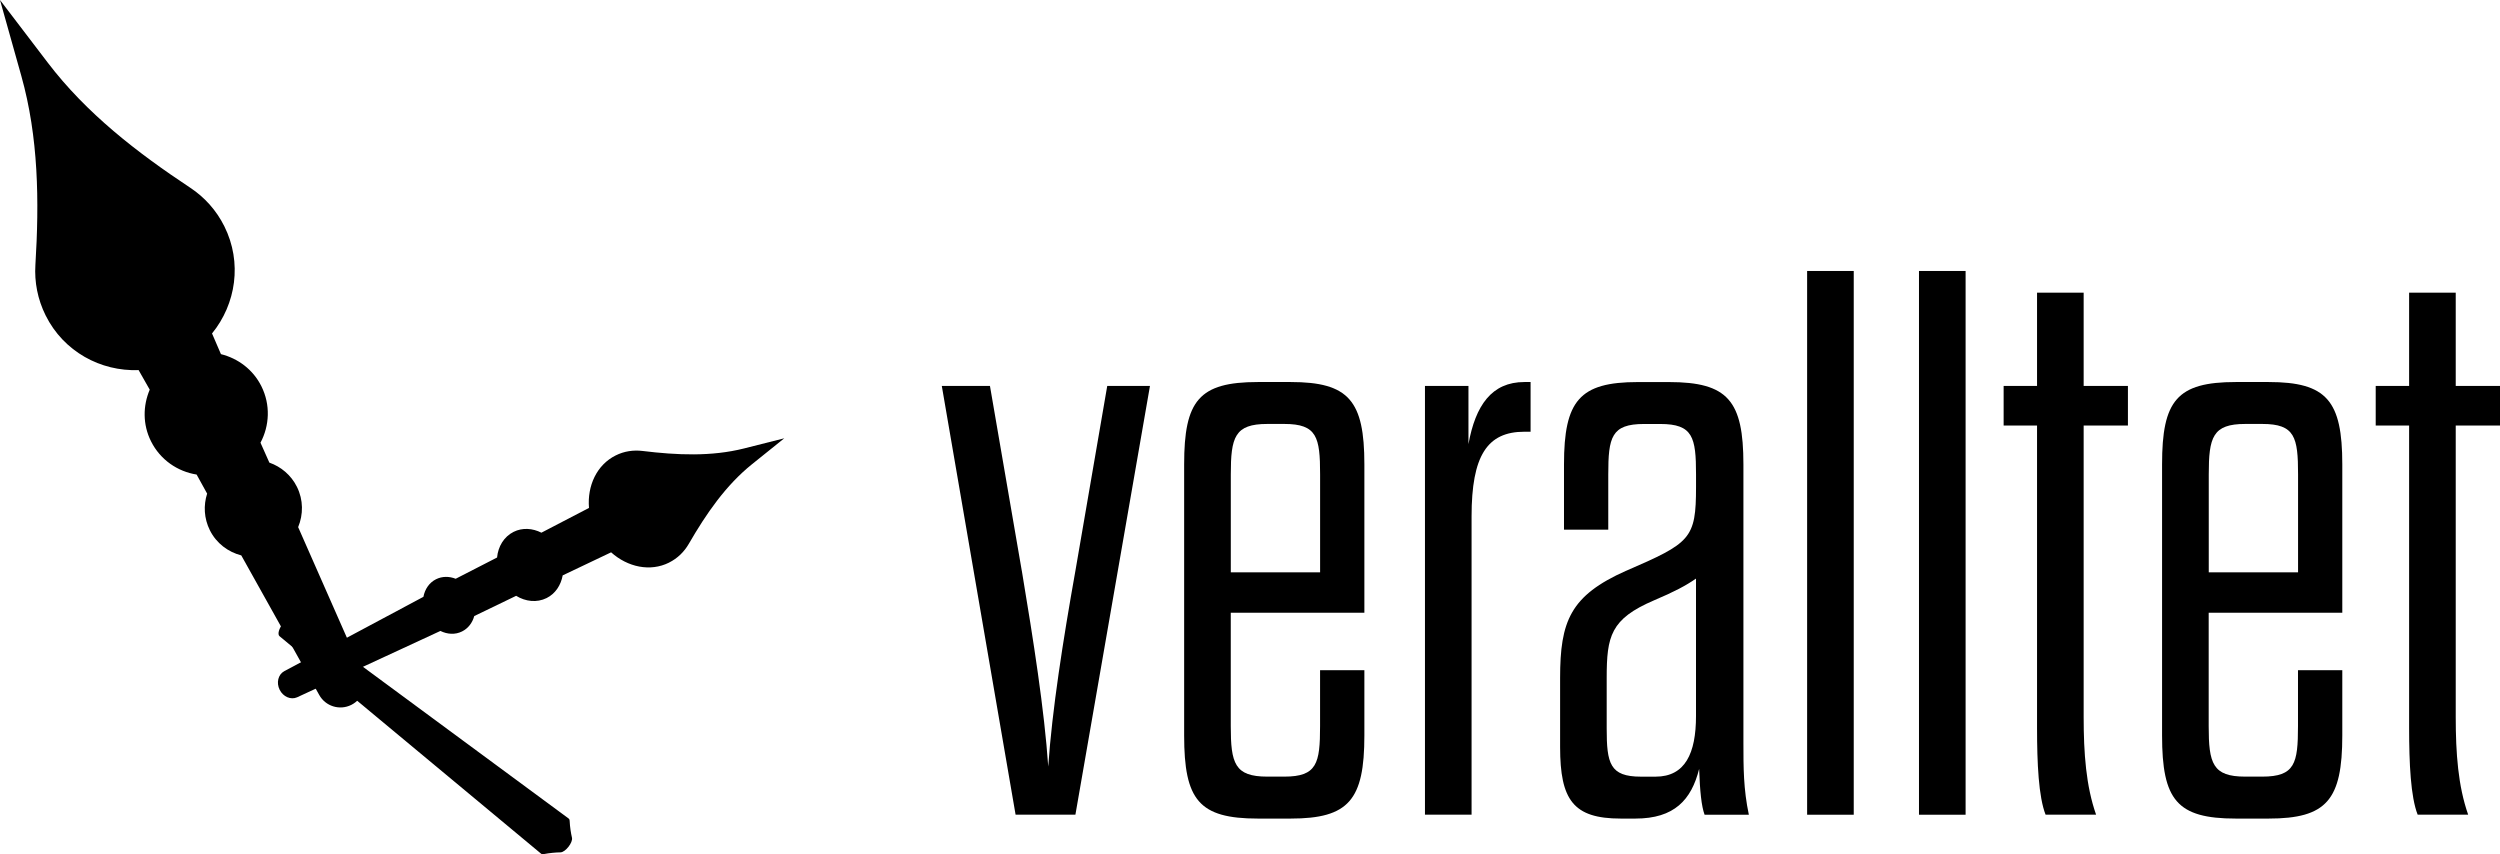
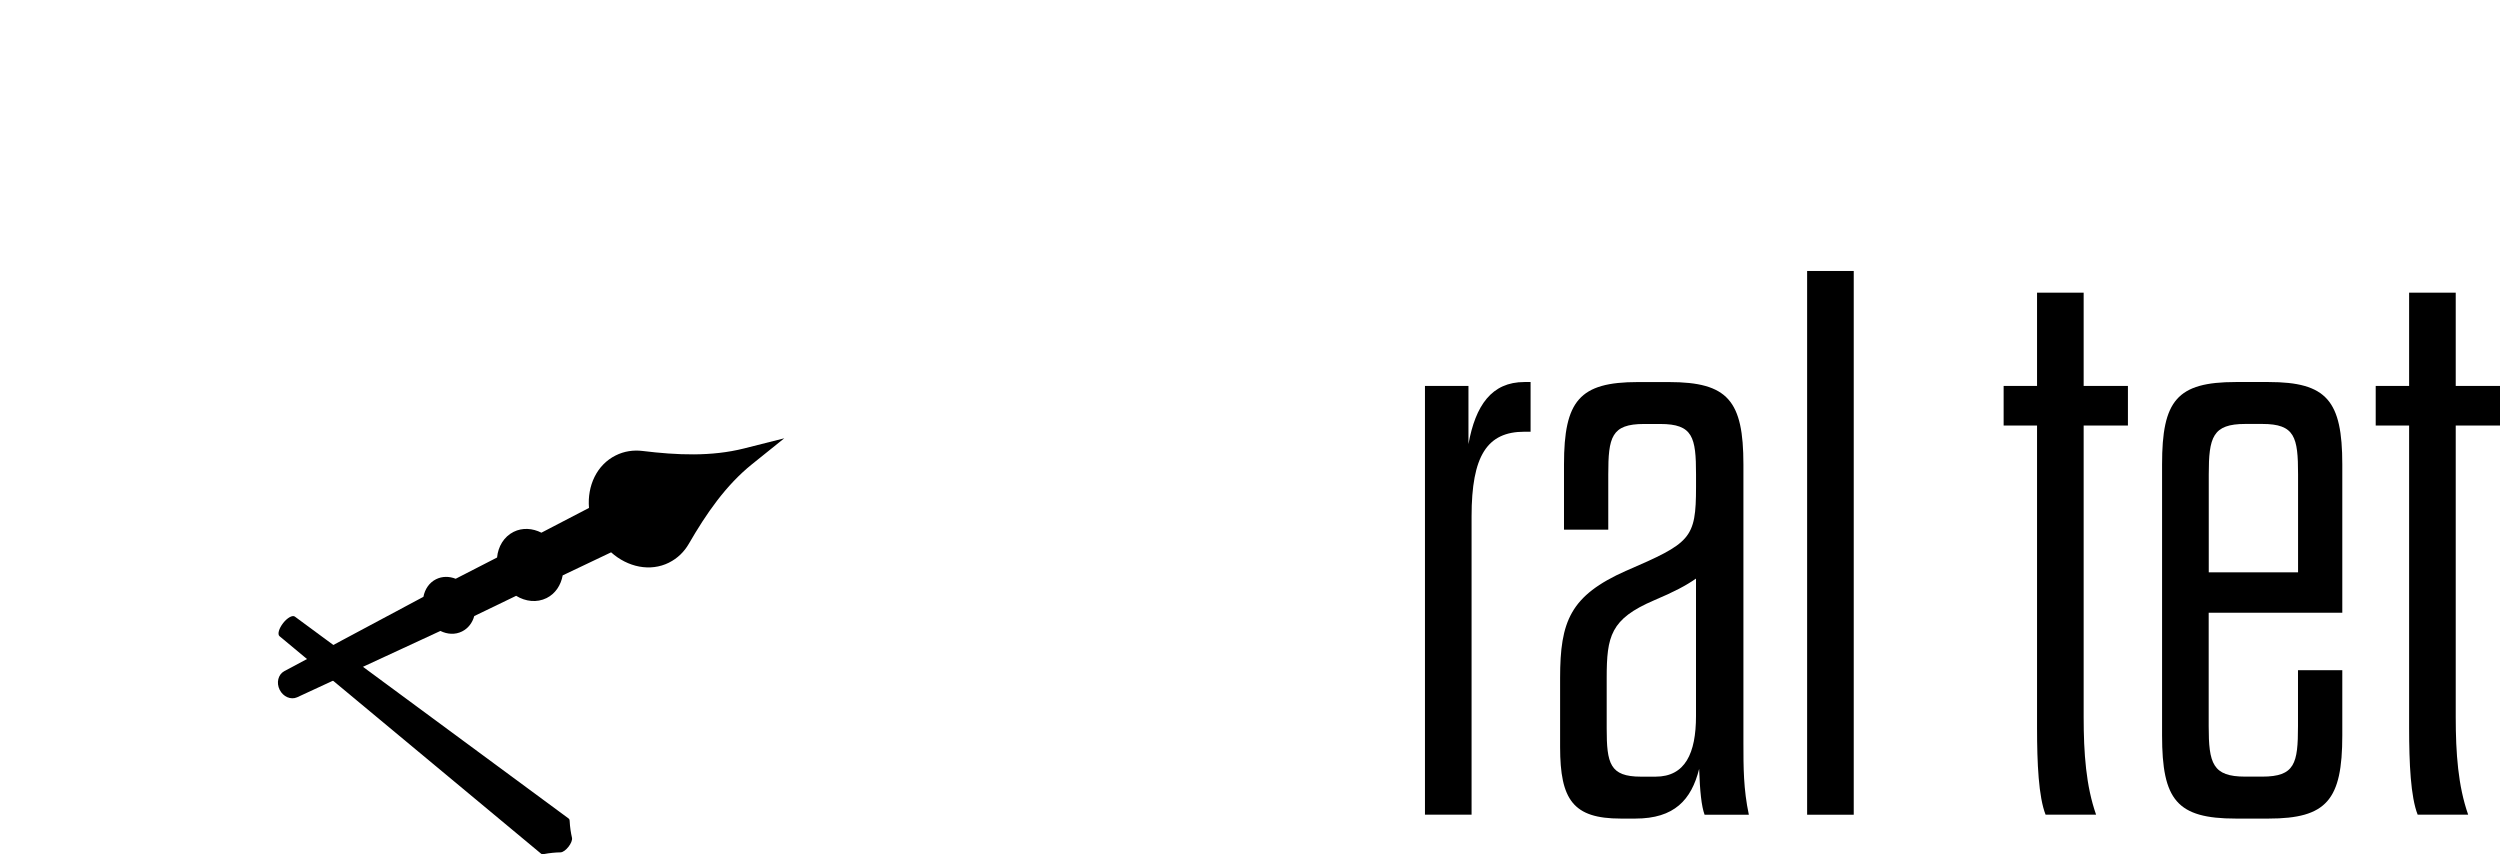
<svg xmlns="http://www.w3.org/2000/svg" id="_レイヤー_2" data-name="レイヤー_2" viewBox="0 0 746.02 254.91">
  <g id="_レイヤー_1-2" data-name="レイヤー_1">
    <g>
      <g>
-         <path d="M304.92,170.33c3.48,20.86,6.72,41.49,7.88,58.41,1.16-16.92,4.4-37.55,8.11-58.41l9.5-55.17h12.75l-22.25,127.95h-17.85l-22.02-127.95h14.37l9.5,55.17Z" />
-         <path d="M393.93,200h13.21v19.47c0,19.24-4.64,24.8-22.02,24.8h-9.74c-17.62,0-22.02-5.56-22.02-24.8v-80.9c0-19.01,4.4-24.57,22.02-24.57h9.74c17.38,0,22.02,5.56,22.02,24.57v44.27h-39.87v33.84c0,11.13,1.16,15.07,10.89,15.07h5.1c9.74,0,10.66-3.94,10.66-15.07v-16.69ZM367.27,170.79h26.66v-29.21c0-11.13-.93-15.07-10.66-15.07h-5.1c-9.74,0-10.89,3.94-10.89,15.07v29.21Z" />
        <path d="M425.22,243.11v-127.95h12.98v17.38c2.09-11.59,6.95-18.54,16.69-18.54h1.85v14.83h-1.85c-11.13,0-15.76,7.19-15.76,25.27v89.01h-13.91Z" />
-         <path d="M485.25,170.33c19.24-8.34,20.86-9.5,20.86-25.03v-3.71c0-11.13-.93-15.07-10.66-15.07h-4.87c-9.74,0-10.66,3.94-10.66,15.07v16.46h-13.21v-19.47c0-19.01,4.64-24.57,22.02-24.57h9.27c17.62,0,22.25,5.56,22.25,24.57v82.98c0,7.42,0,13.91,1.62,21.56h-13.21c-.93-2.55-1.39-6.95-1.62-13.68-2.32,9.27-7.42,14.83-19.01,14.83h-4.4c-14.14,0-18.08-5.56-18.08-21.33v-20.63c0-16.92,3.01-24.57,19.7-31.99ZM506.11,172.65c-3.01,2.09-6.49,3.94-12.52,6.49-12.98,5.56-14.14,10.66-14.14,23.18v15.07c0,10.43.93,14.37,10.2,14.37h4.4c8.81,0,12.05-6.95,12.05-18.08v-41.03Z" />
+         <path d="M485.25,170.33c19.24-8.34,20.86-9.5,20.86-25.03v-3.71c0-11.13-.93-15.07-10.66-15.07h-4.87c-9.74,0-10.66,3.94-10.66,15.07v16.46h-13.21v-19.47c0-19.01,4.64-24.57,22.02-24.57h9.27c17.62,0,22.25,5.56,22.25,24.57v82.98c0,7.42,0,13.91,1.62,21.56h-13.21c-.93-2.55-1.39-6.95-1.62-13.68-2.32,9.27-7.42,14.83-19.01,14.83h-4.4c-14.14,0-18.08-5.56-18.08-21.33v-20.63c0-16.92,3.01-24.57,19.7-31.99M506.11,172.65c-3.01,2.09-6.49,3.94-12.52,6.49-12.98,5.56-14.14,10.66-14.14,23.18v15.07c0,10.43.93,14.37,10.2,14.37h4.4c8.81,0,12.05-6.95,12.05-18.08v-41.03Z" />
        <path d="M539.26,243.11V80.86h13.91v162.26h-13.91Z" />
-         <path d="M572.64,243.11V80.86h13.91v162.26h-13.91Z" />
        <path d="M597.9,115.16h9.97v-27.82h13.91v27.82h13.21v11.82h-13.21v86.92c0,10.89.7,20.63,3.71,29.21h-15.07c-2.09-5.33-2.55-15.3-2.55-25.96v-90.17h-9.97v-11.82Z" />
        <path d="M685.75,200h13.21v19.47c0,19.24-4.64,24.8-22.02,24.8h-9.74c-17.62,0-22.02-5.56-22.02-24.8v-80.9c0-19.01,4.4-24.57,22.02-24.57h9.74c17.38,0,22.02,5.56,22.02,24.57v44.27h-39.87v33.84c0,11.13,1.16,15.07,10.89,15.07h5.1c9.74,0,10.66-3.94,10.66-15.07v-16.69ZM659.1,170.79h26.66v-29.21c0-11.13-.93-15.07-10.66-15.07h-5.1c-9.74,0-10.89,3.94-10.89,15.07v29.21Z" />
        <path d="M708.93,115.16h9.97v-27.82h13.91v27.82h13.21v11.82h-13.21v86.92c0,10.89.7,20.63,3.71,29.21h-15.07c-2.09-5.33-2.55-15.3-2.55-25.96v-90.17h-9.97v-11.82Z" />
      </g>
      <g>
        <g>
-           <path d="M108.2,200.93l-19.23-43.63c1.55-3.75,1.59-8.1-.36-12.02-1.76-3.54-4.78-6.02-8.23-7.23l-2.65-5.94c2.7-5.07,3.03-11.32.27-16.85-2.5-5.02-7.02-8.32-12.07-9.58l-2.66-6.17c7.16-8.78,9.06-21.17,3.68-31.97-2.41-4.84-5.96-8.72-10.16-11.5-15.9-10.52-31.01-22.2-42.56-37.37L0,0l6.35,22.61c5.16,18.36,5.38,37.45,4.21,56.48-.31,5.03.65,10.2,3.06,15.04,5.38,10.8,16.42,16.74,27.74,16.31l3.32,5.84c-2.04,4.79-2.13,10.38.38,15.4,2.76,5.54,7.94,9.03,13.61,9.93l3.14,5.69c-1.12,3.48-.95,7.39.81,10.92,1.95,3.92,5.45,6.5,9.38,7.52l23.25,41.63c1.88,3.4,6.1,4.71,9.57,2.98s4.97-5.89,3.38-9.44Z" />
          <path d="M199.65,167.88c2.53-1.26,4.52-3.22,5.89-5.59,5.19-8.98,11.03-17.46,18.85-23.75l9.64-7.75-11.99,3.03c-9.74,2.46-20.02,2.01-30.31.75-2.72-.33-5.48.07-8.01,1.34-5.64,2.81-8.51,9.05-7.96,15.66l-14.2,7.39c-2.64-1.34-5.66-1.56-8.29-.25-2.9,1.45-4.63,4.37-4.94,7.66l-12.35,6.34c-1.91-.76-4.01-.78-5.86.14-2.05,1.02-3.34,2.99-3.77,5.25l-41.58,22.22c-1.77.99-2.36,3.42-1.32,5.51s3.33,3.08,5.19,2.26l42.78-19.81c2.07,1.02,4.41,1.18,6.46.15,1.85-.92,3.1-2.61,3.64-4.59l12.5-6.04c2.82,1.73,6.19,2.11,9.09.67,2.63-1.31,4.27-3.85,4.8-6.77l14.45-6.88c4.94,4.42,11.66,5.88,17.29,3.07Z" />
        </g>
        <path d="M84.47,185.96c-1.25,1.6-1.72,3.33-1.06,3.88l78.08,64.93c.15.13.37.17.64.12,1.94-.37,3.67-.52,5.13-.54,1.45-.02,3.75-2.95,3.42-4.37-.33-1.42-.6-3.13-.7-5.11-.01-.27-.1-.48-.27-.6l-81.73-60.28c-.7-.51-2.26.36-3.51,1.96h0Z" />
      </g>
    </g>
  </g>
</svg>